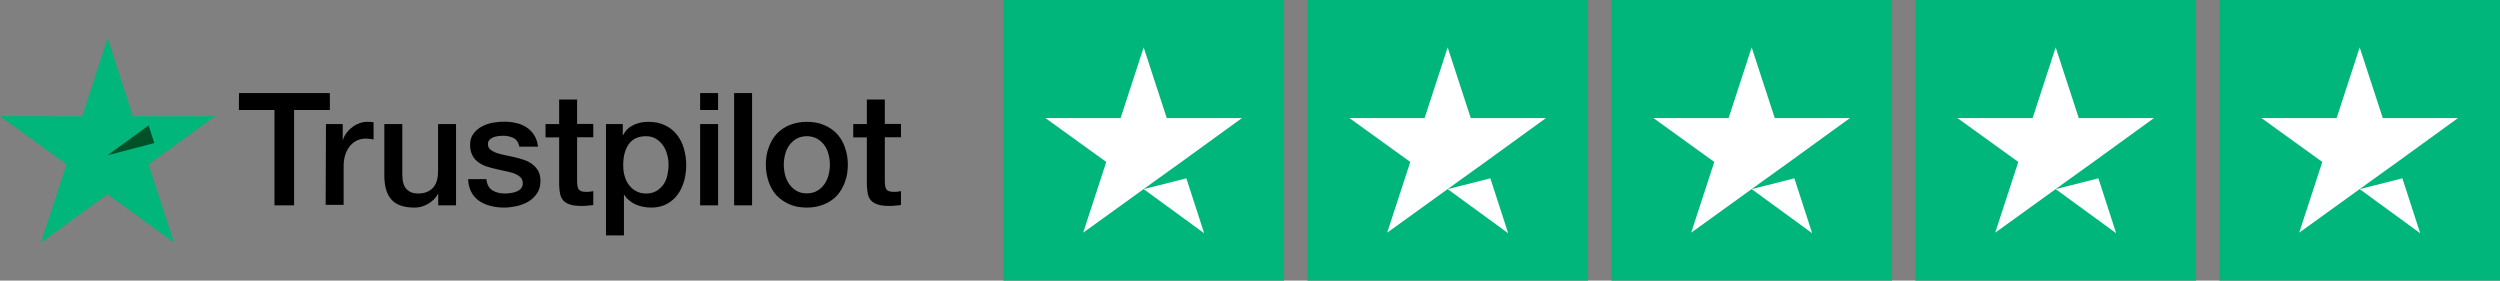
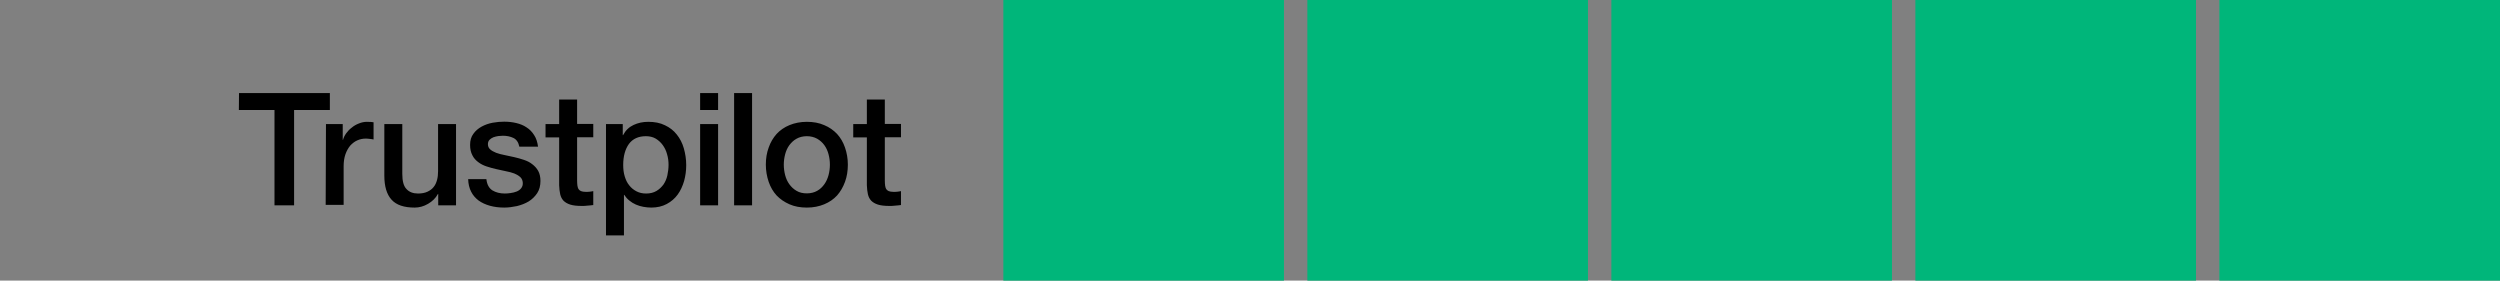
<svg xmlns="http://www.w3.org/2000/svg" id="a" viewBox="0 0 4176 468.75">
  <rect x="0" y="0" width="4176" height="468.75" fill="#808080" stroke="none" />
  <path d="M1676,0h468.75v468.75h-468.75V0ZM2183.81,0h468.75v468.75h-468.75V0ZM2691.63,0h468.75v468.75h-468.75V0ZM3199.44,0h468.75v468.75h-468.75V0ZM3707.25,0h468.75v468.75h-468.75V0Z" fill="#00b67a" />
-   <path d="M1910.38,315.92l71.29-18.07,29.79,91.8-101.07-73.73ZM2074.44,197.27h-125.49l-38.57-118.16-38.57,118.16h-125.49l101.56,73.24-38.57,118.16,101.56-73.24,62.5-44.92,101.07-73.24ZM2418.19,315.92l71.29-18.07,29.79,91.8-101.07-73.73ZM2582.25,197.27h-125.49l-38.57-118.16-38.57,118.16h-125.49l101.56,73.24-38.57,118.16,101.56-73.24,62.5-44.92,101.07-73.24ZM2926,315.92l71.29-18.07,29.79,91.8-101.07-73.73ZM3090.06,197.27h-125.49l-38.57-118.16-38.57,118.16h-125.49l101.56,73.24-38.57,118.16,101.56-73.24,62.5-44.92,101.07-73.24ZM3433.81,315.92l71.29-18.07,29.79,91.8-101.07-73.73ZM3597.88,197.27h-125.49l-38.57-118.16-38.57,118.16h-125.49l101.56,73.24-38.57,118.16,101.56-73.24,62.5-44.92,101.07-73.24ZM3941.63,315.92l71.29-18.07,29.79,91.8-101.07-73.73ZM4105.69,197.27h-125.49l-38.57-118.16-38.57,118.16h-125.49l101.56,73.24-38.57,118.16,101.56-73.24,62.5-44.92,101.07-73.24Z" fill="#fff" />
  <path d="M399.25,155.5h151.75v28.25h-59.75v159.25h-32.75v-159.25h-59.5l.25-28.25ZM544.5,207.25h28v26.25h.5c1-3.75,2.75-7.25,5.25-10.75s5.5-6.75,9.25-9.5c3.5-3,7.5-5.25,12-7,4.25-1.75,8.75-2.75,13.25-2.75,3.5,0,6,.25,7.25.25,1.25.25,2.75.5,4,.5v28.75c-2-.5-4.25-.75-6.5-1s-4.25-.5-6.5-.5c-5,0-9.75,1-14.25,3s-8.25,5-11.75,8.75c-3.25,4-6,8.75-8,14.5s-3,12.5-3,20v64.5h-30l.5-135ZM761.5,343h-29.5v-19h-.5c-3.75,7-9.25,12.25-16.5,16.5s-14.75,6.25-22.25,6.25c-17.75,0-30.75-4.25-38.75-13.25-8-8.75-12-22.25-12-40v-86.25h30v83.25c0,12,2.25,20.5,7,25.25,4.5,5,11,7.5,19.25,7.5,6.25,0,11.5-1,15.75-3s7.75-4.5,10.25-7.75c2.75-3.25,4.5-7.25,5.75-11.75s1.75-9.5,1.75-14.75v-78.75h30v135.75h-.25ZM812.5,299.5c1,8.75,4.25,14.75,10,18.5,5.75,3.5,12.75,5.25,20.75,5.25,2.75,0,6-.25,9.5-.75s7-1.25,10-2.5c3.25-1.25,5.75-3,7.75-5.5s3-5.5,2.75-9.25-1.5-7-4.25-9.5-6-4.25-10-6c-4-1.5-8.75-2.75-14-3.75s-10.5-2.25-16-3.5-11-2.75-16.25-4.5-9.75-4-14-7.25c-4-3-7.5-6.75-9.75-11.5-2.5-4.75-3.75-10.25-3.75-17.25,0-7.5,1.75-13.5,5.5-18.5,3.5-5,8.25-9,13.75-12s11.75-5.25,18.5-6.5,13.25-1.75,19.25-1.75c7,0,13.75.75,20,2.25s12.25,3.75,17.25,7.25c5.25,3.25,9.5,7.75,12.75,13,3.5,5.25,5.5,11.75,6.5,19.25h-31.25c-1.5-7.25-4.75-12-9.75-14.5-5.25-2.5-11-3.75-17.75-3.75-2,0-4.75.25-7.5.5-3,.5-5.5,1-8.25,2-2.5,1-4.75,2.5-6.5,4.25s-2.75,4.25-2.75,7.25c0,3.75,1.25,6.5,3.75,8.75s5.75,4,10,5.75c4,1.5,8.75,2.75,14,3.75s10.75,2.25,16.25,3.5,10.75,2.75,16,4.5,10,4,14,7.25c4,3,7.5,6.75,10,11.25s3.75,10.25,3.75,16.75c0,8-1.75,14.75-5.5,20.5-3.75,5.5-8.5,10.25-14.25,13.75s-12.5,6-19.5,7.75c-7.25,1.5-14.25,2.5-21.25,2.5-8.5,0-16.5-1-23.75-3s-13.75-5-19-8.75c-5.25-4-9.5-8.75-12.5-14.75-3-5.75-4.75-12.75-5-21h30.25v.25h.25ZM911.25,207.25h22.75v-41h30v40.75h27v22.25h-27v72.5c0,3.25.25,5.75.5,8.25.25,2.25,1,4.25,1.75,5.75,1,1.5,2.5,2.75,4.25,3.5,2,.75,4.5,1.25,8,1.25,2,0,4.25,0,6.25-.25s4.25-.5,6.25-1v23.25c-3.25.5-6.5.75-9.75,1-3.25.5-6.25.5-9.75.5-8,0-14.25-.75-19-2.25s-8.5-3.75-11.25-6.5c-2.75-3-4.5-6.5-5.5-10.75s-1.5-9.5-1.75-15v-80h-22.75v-22.75.5ZM1012,207.25h28.25v18.5h.5c4.25-8,10-13.5,17.5-17s15.5-5.25,24.5-5.25c10.75,0,20,1.75,28,5.75,8,3.75,14.5,8.75,19.75,15.5,5.25,6.5,9.25,14.25,11.75,23s4,18.25,4,28-1.25,18-3.5,26.5c-2.5,8.5-6,16.25-10.75,22.75s-10.75,11.75-18.25,15.75-16,6-26,6c-4.25,0-8.75-.5-13-1.25s-8.5-2-12.5-3.75-7.75-4-11-6.75c-3.5-2.75-6.25-6-8.5-9.5h-.5v67.75h-30v-186h-.25ZM1116.75,275.25c0-6-.75-12-2.5-17.75-1.5-5.75-4-10.75-7.25-15.25s-7.25-8-11.75-10.75c-4.75-2.75-10.25-4-16.25-4-12.5,0-22,4.25-28.5,13-6.25,8.75-9.5,20.5-9.5,35,0,7,.75,13.25,2.5,19s4,10.75,7.5,15c3.25,4.25,7.25,7.5,12,10s10,3.75,16.25,3.75c7,0,12.5-1.5,17.25-4.25s8.5-6.5,11.75-10.75c3-4.5,5.25-9.5,6.5-15.25,1.25-6,2-11.75,2-17.75ZM1169.5,155.5h30v28.25h-30v-28.25ZM1169.5,207.25h30v135.75h-30v-135.75ZM1226.25,155.5h30v187.5h-30v-187.5ZM1347.75,346.75c-10.75,0-20.5-1.75-29-5.5s-15.5-8.5-21.5-14.75c-5.75-6.25-10.25-14-13.25-22.75s-4.75-18.5-4.75-28.75,1.5-19.75,4.75-28.5c3-8.75,7.5-16.25,13.25-22.75,5.75-6.25,13-11.25,21.5-14.75s18.25-5.5,29-5.5,20.5,1.75,29,5.5c8.5,3.5,15.5,8.5,21.5,14.75,5.75,6.25,10.25,14,13.25,22.75s4.75,18.25,4.75,28.5-1.5,20-4.75,28.75-7.5,16.25-13.25,22.75c-5.75,6.25-13,11.25-21.5,14.75s-18,5.5-29,5.5ZM1347.75,323c6.5,0,12.5-1.5,17.25-4.25,5-2.75,8.75-6.5,12-11s5.5-9.75,7-15.25c1.5-5.75,2.25-11.5,2.25-17.5s-.75-11.5-2.25-17.25-3.75-10.75-7-15.25-7.25-8-12-10.75c-5-2.75-10.75-4.25-17.25-4.25s-12.5,1.5-17.25,4.25c-5,2.75-8.75,6.5-12,10.75-3.25,4.5-5.5,9.5-7,15.25s-2.25,11.5-2.25,17.25.75,11.75,2.25,17.5,3.75,10.75,7,15.25,7.25,8.25,12,11c5,3,10.75,4.25,17.25,4.25ZM1425.25,207.25h22.75v-41h30v40.75h27v22.25h-27v72.5c0,3.25.25,5.75.5,8.25.25,2.25,1,4.25,1.75,5.75,1,1.5,2.5,2.75,4.25,3.5,2,.75,4.5,1.25,8,1.25,2,0,4.25,0,6.25-.25s4.25-.5,6.25-1v23.25c-3.25.5-6.5.75-9.75,1-3.25.5-6.25.5-9.75.5-8,0-14.25-.75-19-2.25s-8.5-3.75-11.25-6.5c-2.75-3-4.5-6.5-5.5-10.75s-1.5-9.5-1.75-15v-80h-22.75v-22.75.5Z" />
-   <path d="M359.25,194.13h-137.25l-42.25-130.5-42.5,130.5-137.25-.25,111,80.75-42.5,130.5,111-80.75,111,80.75-42.25-130.5,111-80.5Z" fill="#00b67a" />
-   <path d="M257.75,239l-9.5-29.5-68.5,49.75,78-20.25Z" fill="#005128" />
</svg>